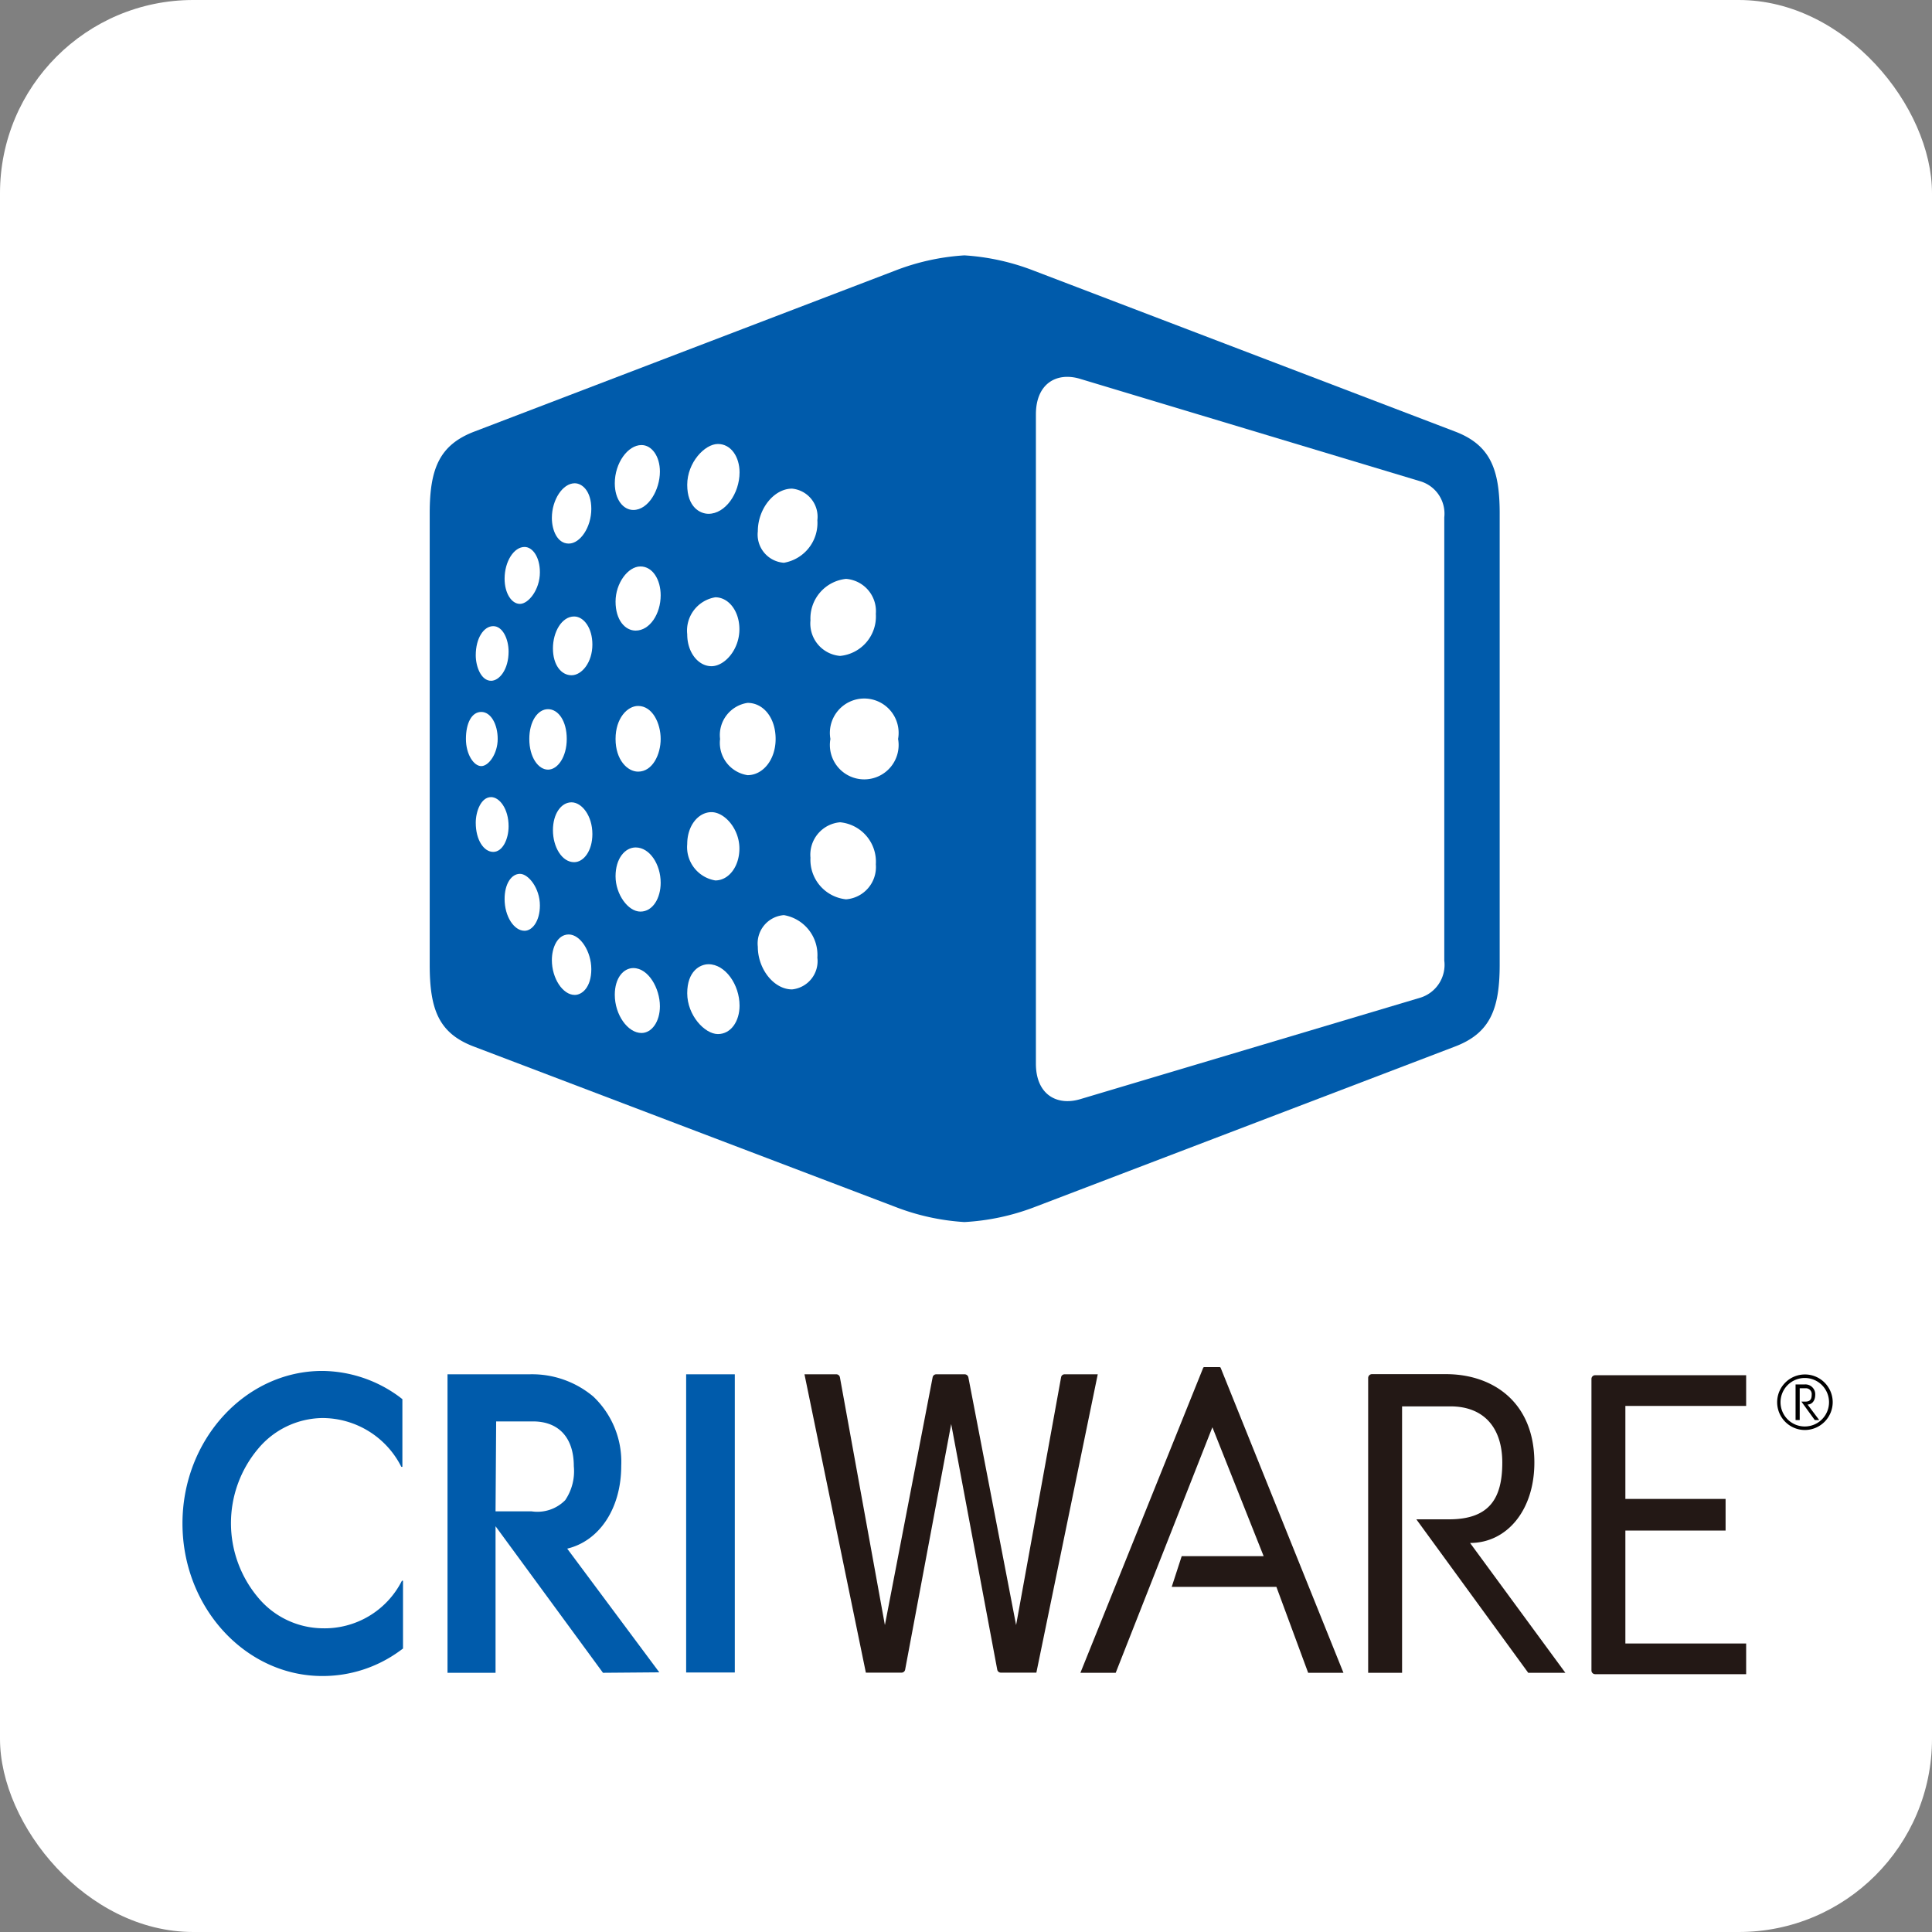
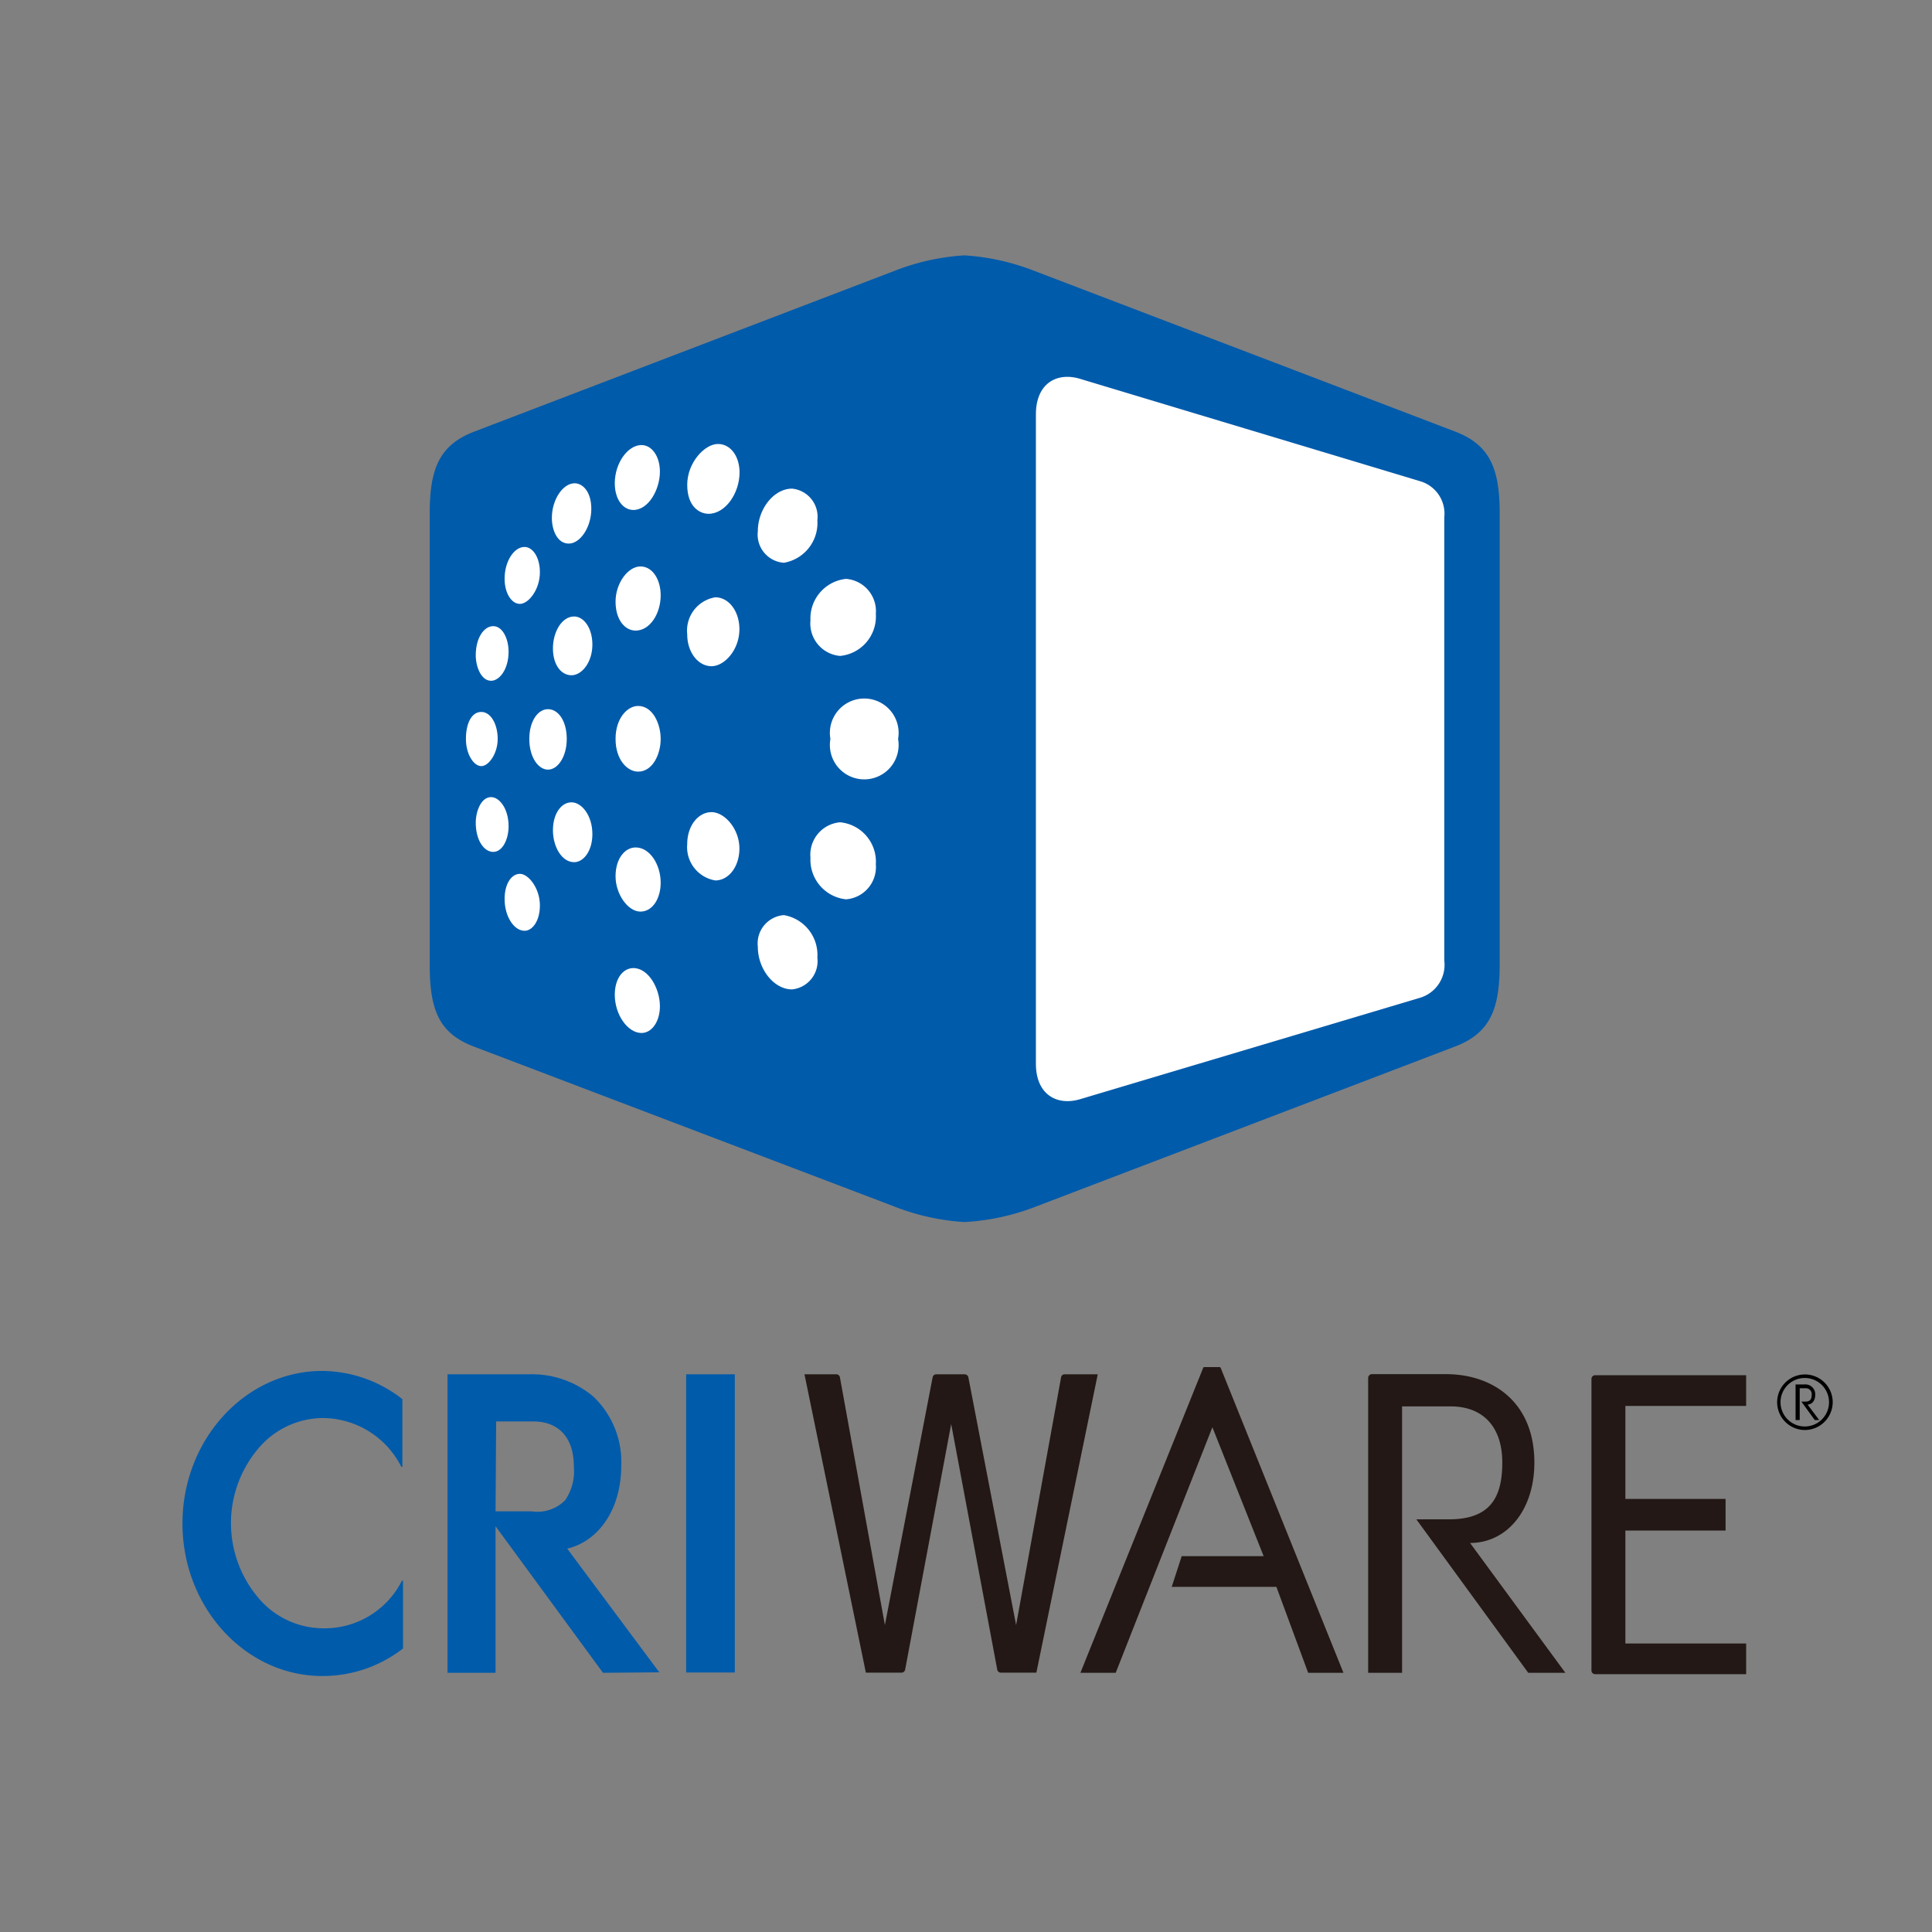
<svg xmlns="http://www.w3.org/2000/svg" width="125.89" height="125.89" viewBox="0 0 125.89 125.89">
  <rect x="0" y="0" width="125.89" height="125.89" fill="#808080" stroke="none" />
-   <rect width="125.89" height="125.89" rx="12.59" fill="#fff" />
  <path d="M62.84,79.63a15,15,0,0,1-4.53-1L30.89,68.2C28.58,67.33,28,65.77,28,62.86V33.45c0-2.91.63-4.47,2.94-5.34L58.31,17.64a15,15,0,0,1,4.53-1,15.07,15.07,0,0,1,4.53,1L94.79,28.11c2.3.87,2.93,2.43,2.93,5.34V62.86c0,2.91-.63,4.47-2.93,5.34L67.37,78.67A15.07,15.07,0,0,1,62.84,79.63Z" fill="#005bab" />
  <path d="M94.11,48.15V62.59A2.24,2.24,0,0,1,92.58,65L70.36,71.63c-1.52.44-2.86-.33-2.86-2.32V27c0-2,1.34-2.77,2.86-2.32l22.22,6.69a2.2,2.2,0,0,1,1.53,2.34Z" fill="#fff" />
  <path d="M57.07,40a2.11,2.11,0,0,0-1.94-2.28,2.59,2.59,0,0,0-2.32,2.7,2.12,2.12,0,0,0,1.93,2.32A2.58,2.58,0,0,0,57.07,40Z" fill="#fff" />
  <path d="M48.18,41c0-1.18-.7-2.08-1.57-2.08a2.2,2.2,0,0,0-1.83,2.41c0,1.2.73,2.08,1.58,2.08S48.18,42.34,48.18,41Z" fill="#fff" />
  <path d="M43.05,38.79c0-1-.51-1.88-1.32-1.88S40.11,38,40.11,39.2s.62,1.89,1.31,1.89C42.34,41.09,43.05,40,43.05,38.79Z" fill="#fff" />
  <path d="M38.6,42c0-1.08-.56-1.83-1.19-1.83-.8,0-1.38,1-1.38,2.08S36.57,44,37.24,44,38.6,43.16,38.6,42Z" fill="#fff" />
  <path d="M53.26,33.9a1.84,1.84,0,0,0-1.65-2.06c-1.18,0-2.23,1.32-2.23,2.78a1.84,1.84,0,0,0,1.7,2.05A2.63,2.63,0,0,0,53.26,33.9Z" fill="#fff" />
  <path d="M48.19,30.78c0-1-.55-1.85-1.41-1.85s-2,1.21-2,2.66.83,1.89,1.39,1.89C47.26,33.48,48.19,32.15,48.19,30.78Z" fill="#fff" />
  <path d="M43,30.73c0-1-.53-1.73-1.2-1.73-.89,0-1.74,1.17-1.74,2.49,0,1.08.56,1.74,1.21,1.74C42.25,33.23,43,31.91,43,30.73Z" fill="#fff" />
  <path d="M38.53,33.16c0-1.17-.6-1.67-1.08-1.67-.78,0-1.49,1.07-1.49,2.26,0,.79.35,1.67,1.1,1.67S38.53,34.35,38.53,33.16Z" fill="#fff" />
  <path d="M35.18,37.29c0-1-.48-1.65-1-1.65-.69,0-1.3.94-1.3,2.07,0,.94.45,1.64,1,1.64S35.18,38.43,35.18,37.29Z" fill="#fff" />
  <path d="M33.14,42.46c0-.83-.39-1.66-1-1.66S31,41.57,31,42.7c0,.72.34,1.66,1,1.66C32.54,44.36,33.14,43.62,33.14,42.46Z" fill="#fff" />
  <path d="M54.11,48.15a2.24,2.24,0,1,0,4.41,0,2.24,2.24,0,1,0-4.41,0Z" fill="#fff" />
-   <path d="M46.92,48.15a2.13,2.13,0,0,0,1.79,2.36c1,0,1.83-1,1.83-2.36s-.78-2.35-1.83-2.35A2.12,2.12,0,0,0,46.92,48.15Z" fill="#fff" />
  <path d="M40.11,48.15c0,1.36.77,2.13,1.47,2.13.94,0,1.47-1.12,1.47-2.13S42.52,46,41.58,46C40.88,46,40.11,46.8,40.11,48.15Z" fill="#fff" />
  <path d="M34.49,48.15c0,1.2.59,2,1.22,2s1.22-.83,1.22-2-.55-1.94-1.22-1.94S34.49,47,34.49,48.15Z" fill="#fff" />
  <path d="M30.36,48.15c0,1,.51,1.77,1,1.77s1.07-.82,1.07-1.77-.44-1.76-1.07-1.76S30.36,47.13,30.36,48.15Z" fill="#fff" />
  <path d="M57.07,56.32a2.11,2.11,0,0,1-1.94,2.28,2.59,2.59,0,0,1-2.32-2.71,2.12,2.12,0,0,1,1.93-2.31A2.58,2.58,0,0,1,57.07,56.32Z" fill="#fff" />
  <path d="M48.18,55.29c0,1.18-.7,2.08-1.57,2.08A2.2,2.2,0,0,1,44.78,55c0-1.21.73-2.08,1.58-2.08S48.18,54,48.18,55.29Z" fill="#fff" />
  <path d="M43.05,57.52c0,1-.51,1.88-1.32,1.88s-1.62-1.13-1.62-2.3.62-1.88,1.31-1.88C42.34,55.22,43.05,56.33,43.05,57.52Z" fill="#fff" />
  <path d="M38.6,54.35c0,1.08-.56,1.83-1.19,1.83-.8,0-1.38-1-1.38-2.08s.54-1.82,1.21-1.82S38.6,53.15,38.6,54.35Z" fill="#fff" />
  <path d="M53.26,62.4a1.85,1.85,0,0,1-1.65,2.07c-1.18,0-2.23-1.32-2.23-2.78a1.85,1.85,0,0,1,1.7-2.06A2.63,2.63,0,0,1,53.26,62.4Z" fill="#fff" />
-   <path d="M48.19,65.53c0,1-.55,1.85-1.41,1.85s-2-1.22-2-2.66.83-1.89,1.39-1.89C47.26,62.83,48.19,64.16,48.19,65.53Z" fill="#fff" />
  <path d="M43,65.57c0,1-.53,1.74-1.2,1.74-.89,0-1.74-1.18-1.74-2.49,0-1.09.56-1.74,1.21-1.74C42.25,63.08,43,64.4,43,65.57Z" fill="#fff" />
-   <path d="M38.53,63.15c0,1.18-.6,1.68-1.08,1.68-.78,0-1.49-1.08-1.49-2.27,0-.79.35-1.67,1.1-1.67S38.53,62,38.53,63.15Z" fill="#fff" />
  <path d="M35.18,59c0,1-.48,1.65-1,1.65-.69,0-1.3-.94-1.3-2.07,0-1,.45-1.64,1-1.64S35.18,57.87,35.18,59Z" fill="#fff" />
  <path d="M33.14,53.84c0,.84-.39,1.67-1,1.67S31,54.74,31,53.61c0-.73.34-1.67,1-1.67C32.54,51.94,33.14,52.69,33.14,53.84Z" fill="#fff" />
  <path d="M117.78,91.52c.29,0,.5-.25.5-.63a.64.64,0,0,0-.68-.68H117v2.32h.27V90.46h.37a.38.38,0,0,1,.41.43c0,.28-.1.44-.42.44h-.25l.87,1.2h.29Z" />
  <path d="M117.61,93.18a1.81,1.81,0,1,1,1.81-1.81A1.82,1.82,0,0,1,117.61,93.18Zm0-3.39a1.58,1.58,0,1,0,1.57,1.58A1.58,1.58,0,0,0,117.61,89.79Z" />
  <path d="M113.78,91.61v-2h-9.84a.24.24,0,0,0-.24.24v19a.24.24,0,0,0,.24.24h9.84v-2h-7.87V99.73h6.53V97.67h-6.53V91.61Z" fill="#231815" />
  <path d="M69.14,89.75l-2.93,16.14L63.1,89.75a.25.25,0,0,0-.24-.2H61a.24.24,0,0,0-.23.2l-3.11,16.14L54.73,89.75a.24.24,0,0,0-.24-.2H52.42l4,19.44h2.32a.24.24,0,0,0,.24-.2l3-16,3,16a.24.24,0,0,0,.24.2h2.31l4-19.44H69.37A.23.23,0,0,0,69.14,89.75Z" fill="#231815" />
  <path d="M95.79,100.54c2.4,0,4.19-2.13,4.19-5.24,0-3.93-2.7-5.76-5.76-5.76H89.39a.25.25,0,0,0-.24.25V109h2.21V91.64h3.15c2.17,0,3.38,1.38,3.38,3.66S97.1,99,94.42,99H92.29l7.29,10H102Z" fill="#231815" />
  <rect x="36.58" y="97.69" width="19.43" height="3.17" transform="translate(145.57 52.97) rotate(90)" fill="#005bab" />
  <path d="M39.29,109l-7-9.55V109H29.16V89.55H34.5A6.2,6.2,0,0,1,38.66,91a5.86,5.86,0,0,1,1.82,4.51c0,2.79-1.43,4.9-3.52,5.4l6,8.06Zm-7-10.52h2.35a2.54,2.54,0,0,0,2.19-.73,3.36,3.36,0,0,0,.56-2.21c0-1.88-1-2.92-2.66-2.92H32.33Z" fill="#005bab" />
  <path d="M21,109.21c-5,0-9.11-4.46-9.11-9.94S16,89.33,21,89.33A8.58,8.58,0,0,1,26,91l.22.17v4.41s-.05,0-.07,0A5.76,5.76,0,0,0,21,92.4a5.54,5.54,0,0,0-4.18,2,7.53,7.53,0,0,0,0,9.7,5.54,5.54,0,0,0,4.18,2A5.64,5.64,0,0,0,26.19,103s.07,0,.07,0v4.42l-.22.16A8.52,8.52,0,0,1,21,109.21Z" fill="#005bab" />
  <path d="M87.54,109l-8-19.87a.08.08,0,0,0-.07-.05h-1a.08.08,0,0,0-.07.05l-8,19.87h2.3L79,93l3.34,8.4H77l-.65,2h6.82L85.24,109Z" fill="#231815" />
</svg>